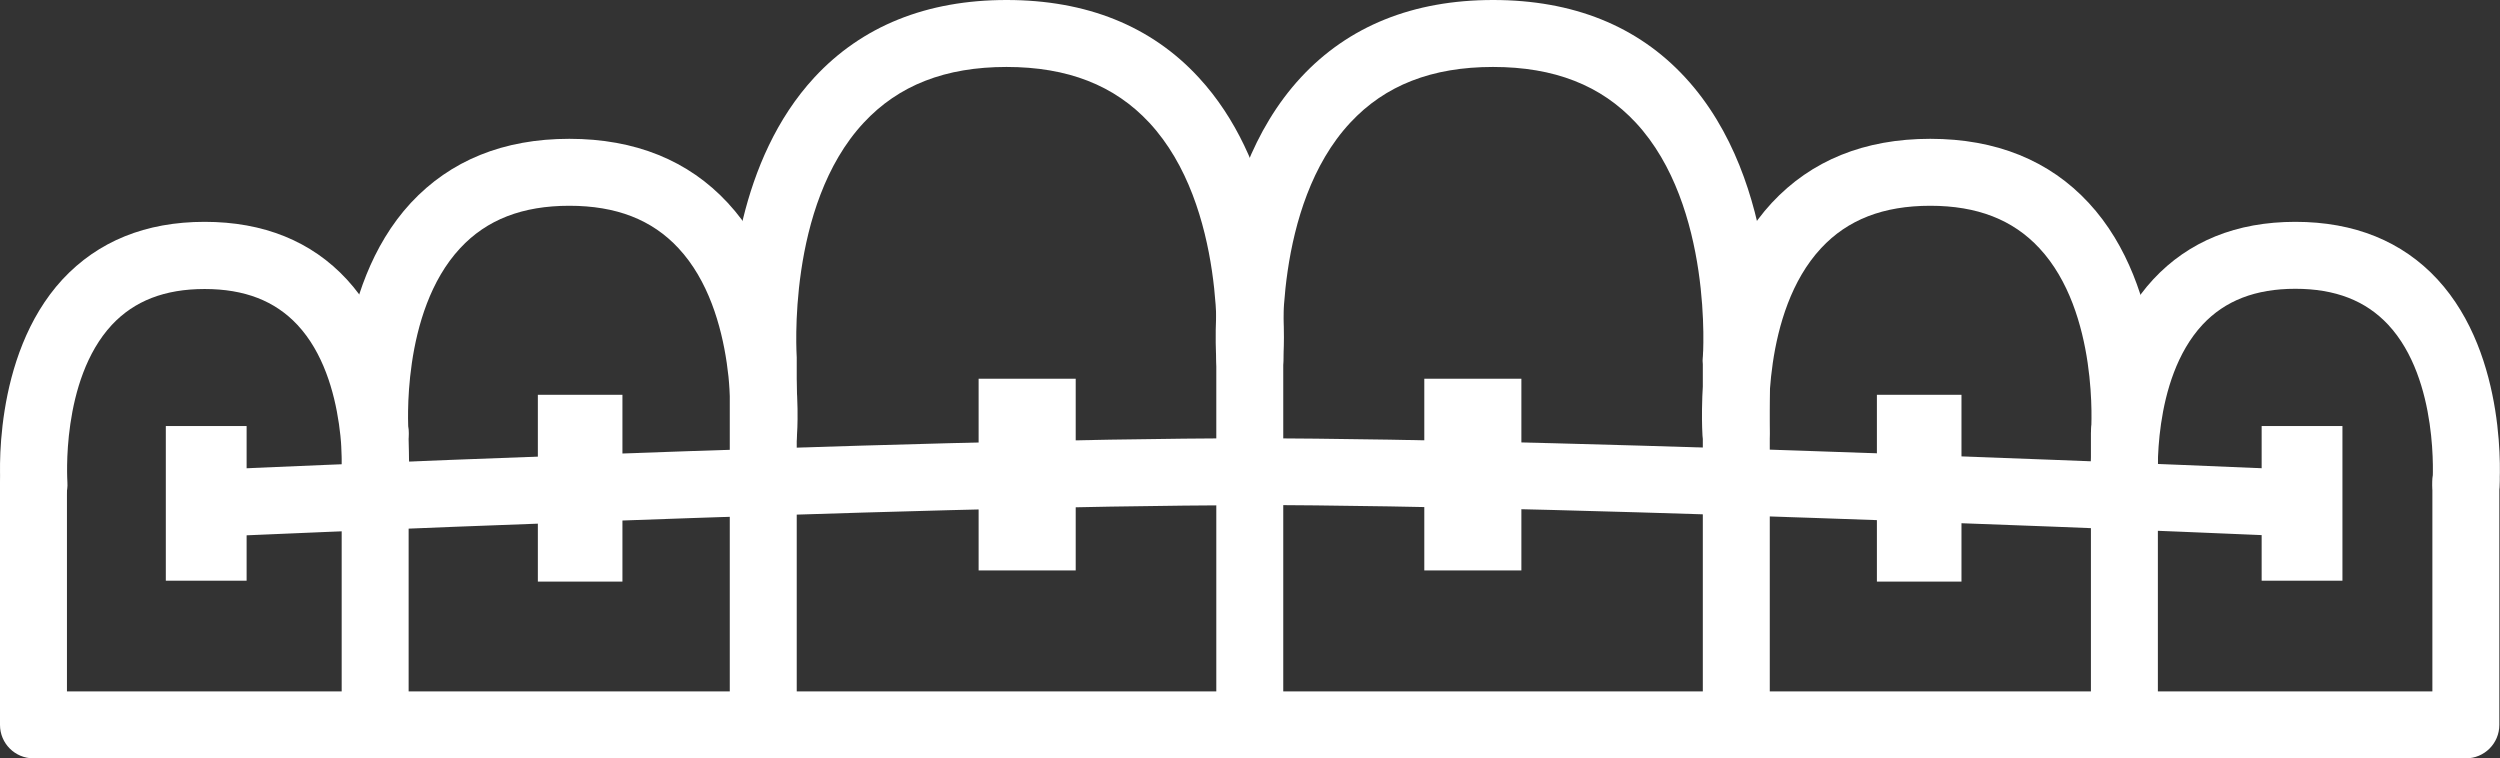
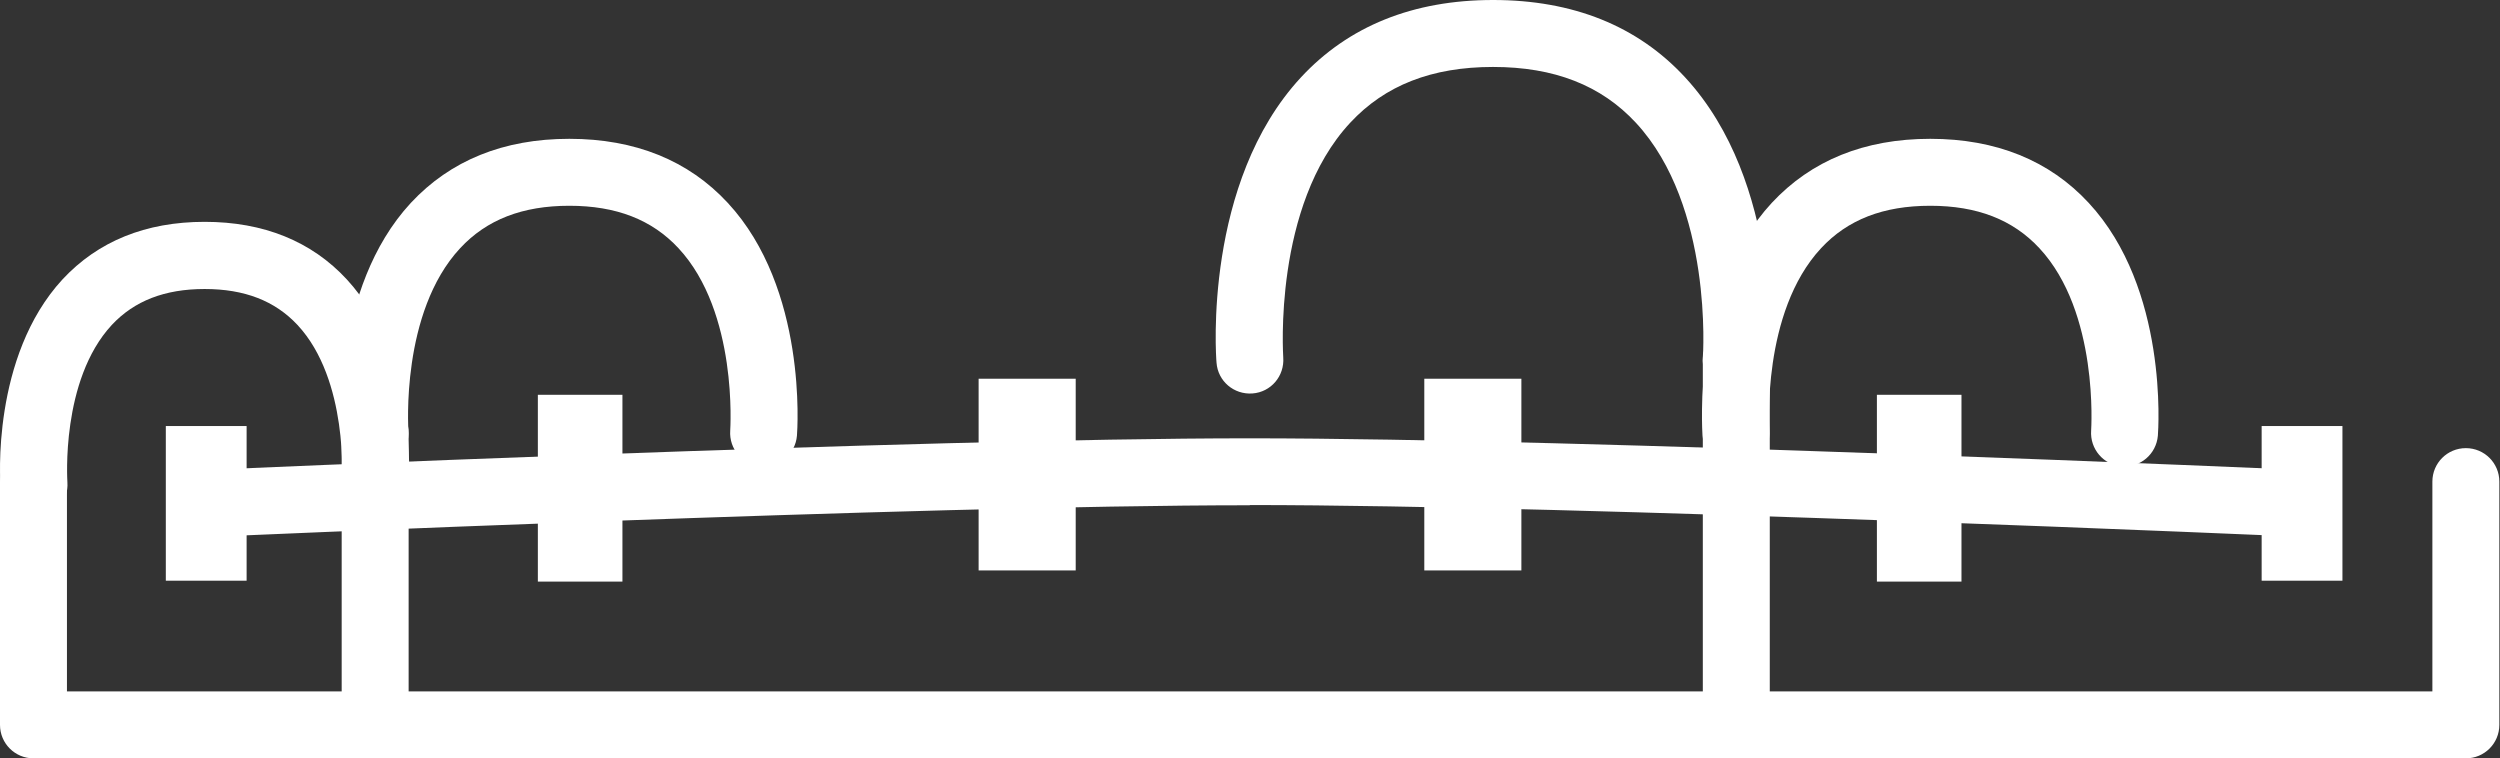
<svg xmlns="http://www.w3.org/2000/svg" id="_レイヤー_1" data-name=" レイヤー 1" viewBox="0 0 112.02 33.98">
  <rect x="0" y="0" width="112.02" height="33.98" fill="#333333" stroke="none" />
  <defs>
    <style>
      .cls-1 {
        fill: #fff;
      }
    </style>
  </defs>
  <path class="cls-1" d="M1.5,20.08C.67,20.08,0,20.75,0,21.58v10.9c0,.83,.67,1.5,1.5,1.5H110.49c.83,0,1.5-.67,1.5-1.5v-10.9c0-.83-.67-1.5-1.5-1.5s-1.5,.67-1.5,1.5v9.4H3v-9.4c0-.83-.67-1.5-1.5-1.5Z" />
  <path class="cls-1" d="M79.3,32.48V16.13c0-.83-.67-1.5-1.5-1.5s-1.5,.67-1.5,1.5v16.35c0,.83,.67,1.5,1.5,1.5s1.5-.67,1.5-1.5Z" />
-   <path class="cls-1" d="M54.5,16.13v16.35c0,.83,.67,1.5,1.5,1.5s1.5-.67,1.5-1.5V16.17c0-.13,.03-.48,.03-1.05,0-2.38-.4-7.95-3.82-11.65-2.13-2.31-5.03-3.47-8.61-3.47s-6.48,1.17-8.61,3.47c-3.42,3.7-3.82,9.27-3.82,11.65,0,.57,.02,.92,.03,1.05v16.31c0,.83,.67,1.5,1.5,1.5s1.5-.67,1.5-1.5V16.02c0-.07-.47-6.79,3-10.52,1.56-1.68,3.66-2.5,6.4-2.5s4.84,.82,6.4,2.5c3.47,3.74,3.01,10.46,3,10.52v.11Z" />
  <path class="cls-1" d="M77.68,17.63c.83,.06,1.55-.55,1.61-1.38,.03-.33,.57-8.07-3.78-12.78-2.13-2.31-5.03-3.47-8.61-3.47s-6.48,1.17-8.61,3.47c-4.36,4.71-3.81,12.46-3.78,12.78,.06,.83,.78,1.44,1.61,1.38,.83-.06,1.44-.78,1.38-1.61,0-.07-.47-6.79,3-10.52,1.56-1.68,3.66-2.5,6.4-2.5s4.84,.82,6.4,2.5c3.47,3.74,3.01,10.46,3,10.52-.06,.83,.56,1.55,1.38,1.61Z" />
  <path class="cls-1" d="M95.08,20.9c.82,.06,1.54-.55,1.61-1.38,.02-.27,.47-6.58-3.1-10.43-1.76-1.9-4.15-2.87-7.1-2.87s-5.33,.97-7.1,2.87c-3.57,3.86-3.12,10.17-3.1,10.43,.06,.83,.78,1.44,1.61,1.38,.83-.06,1.44-.78,1.38-1.61,0-.05-.36-5.29,2.32-8.17,1.19-1.28,2.79-1.9,4.89-1.9s3.7,.62,4.89,1.9c2.68,2.88,2.32,8.12,2.32,8.17-.06,.83,.56,1.55,1.38,1.61Z" />
  <path class="cls-1" d="M34.1,20.9c.82,.06,1.54-.55,1.61-1.38,.02-.27,.47-6.58-3.1-10.43-1.76-1.9-4.15-2.87-7.1-2.87s-5.33,.97-7.1,2.87c-3.57,3.86-3.12,10.17-3.1,10.43,.06,.82,.78,1.44,1.61,1.38,.83-.06,1.44-.78,1.38-1.61,0-.05-.36-5.29,2.32-8.17,1.19-1.28,2.79-1.9,4.89-1.9s3.7,.62,4.89,1.9c2.68,2.88,2.32,8.12,2.32,8.17-.06,.83,.56,1.55,1.38,1.61Z" />
  <path class="cls-1" d="M16.7,23.21c.82,.06,1.54-.55,1.61-1.38,.02-.24,.41-5.86-2.77-9.31-1.58-1.71-3.73-2.58-6.37-2.58s-4.78,.87-6.37,2.58C-.39,15.98,0,21.6,.03,21.84c.06,.82,.78,1.44,1.61,1.38,.83-.06,1.44-.78,1.38-1.61,0-.05-.31-4.57,1.99-7.05,1.01-1.08,2.37-1.61,4.16-1.61s3.15,.53,4.16,1.61c2.3,2.47,1.99,7,1.99,7.05-.06,.83,.56,1.54,1.38,1.61h0Z" />
-   <path class="cls-1" d="M110.38,23.21c.82,.06,1.54-.55,1.61-1.38,.02-.24,.41-5.86-2.77-9.31-1.58-1.71-3.73-2.58-6.37-2.58s-4.78,.87-6.37,2.58c-3.19,3.45-2.79,9.07-2.77,9.31,.06,.82,.78,1.44,1.61,1.38,.83-.06,1.44-.78,1.38-1.61,0-.05-.31-4.57,1.99-7.05,1.01-1.08,2.37-1.61,4.16-1.61s3.15,.53,4.16,1.61c2.3,2.47,1.99,7,1.99,7.05-.06,.83,.56,1.54,1.38,1.61Z" />
  <path class="cls-1" d="M18.31,32.48v-13.08c0-.83-.67-1.5-1.5-1.5s-1.5,.67-1.5,1.5v13.08c0,.83,.67,1.5,1.5,1.5s1.5-.67,1.5-1.5Z" />
-   <path class="cls-1" d="M96.69,32.48v-13.08c0-.83-.67-1.5-1.5-1.5s-1.5,.67-1.5,1.5v13.08c0,.83,.67,1.5,1.5,1.5s1.5-.67,1.5-1.5Z" />
  <rect class="cls-1" x="63.82" y="16.97" width="4.35" height="8.59" />
  <rect class="cls-1" x="43.85" y="16.97" width="4.35" height="8.59" />
  <rect class="cls-1" x="84.1" y="17.69" width="3.79" height="8.37" />
  <rect class="cls-1" x="24.1" y="17.69" width="3.79" height="8.37" />
  <rect class="cls-1" x="7.43" y="19.09" width="3.62" height="6.93" />
  <rect class="cls-1" x="101.34" y="19.09" width="3.62" height="6.93" />
  <path class="cls-1" d="M56,22.63c14.78,0,46.77,1.41,47.09,1.42,.83,.04,1.53-.6,1.56-1.43,.04-.83-.6-1.53-1.43-1.56-.32-.01-32.38-1.42-47.22-1.42s-46.51,1.41-46.83,1.42c-.83,.04-1.47,.74-1.43,1.57,.04,.83,.74,1.47,1.57,1.43,.32-.01,31.91-1.42,46.69-1.42h0Z" />
</svg>